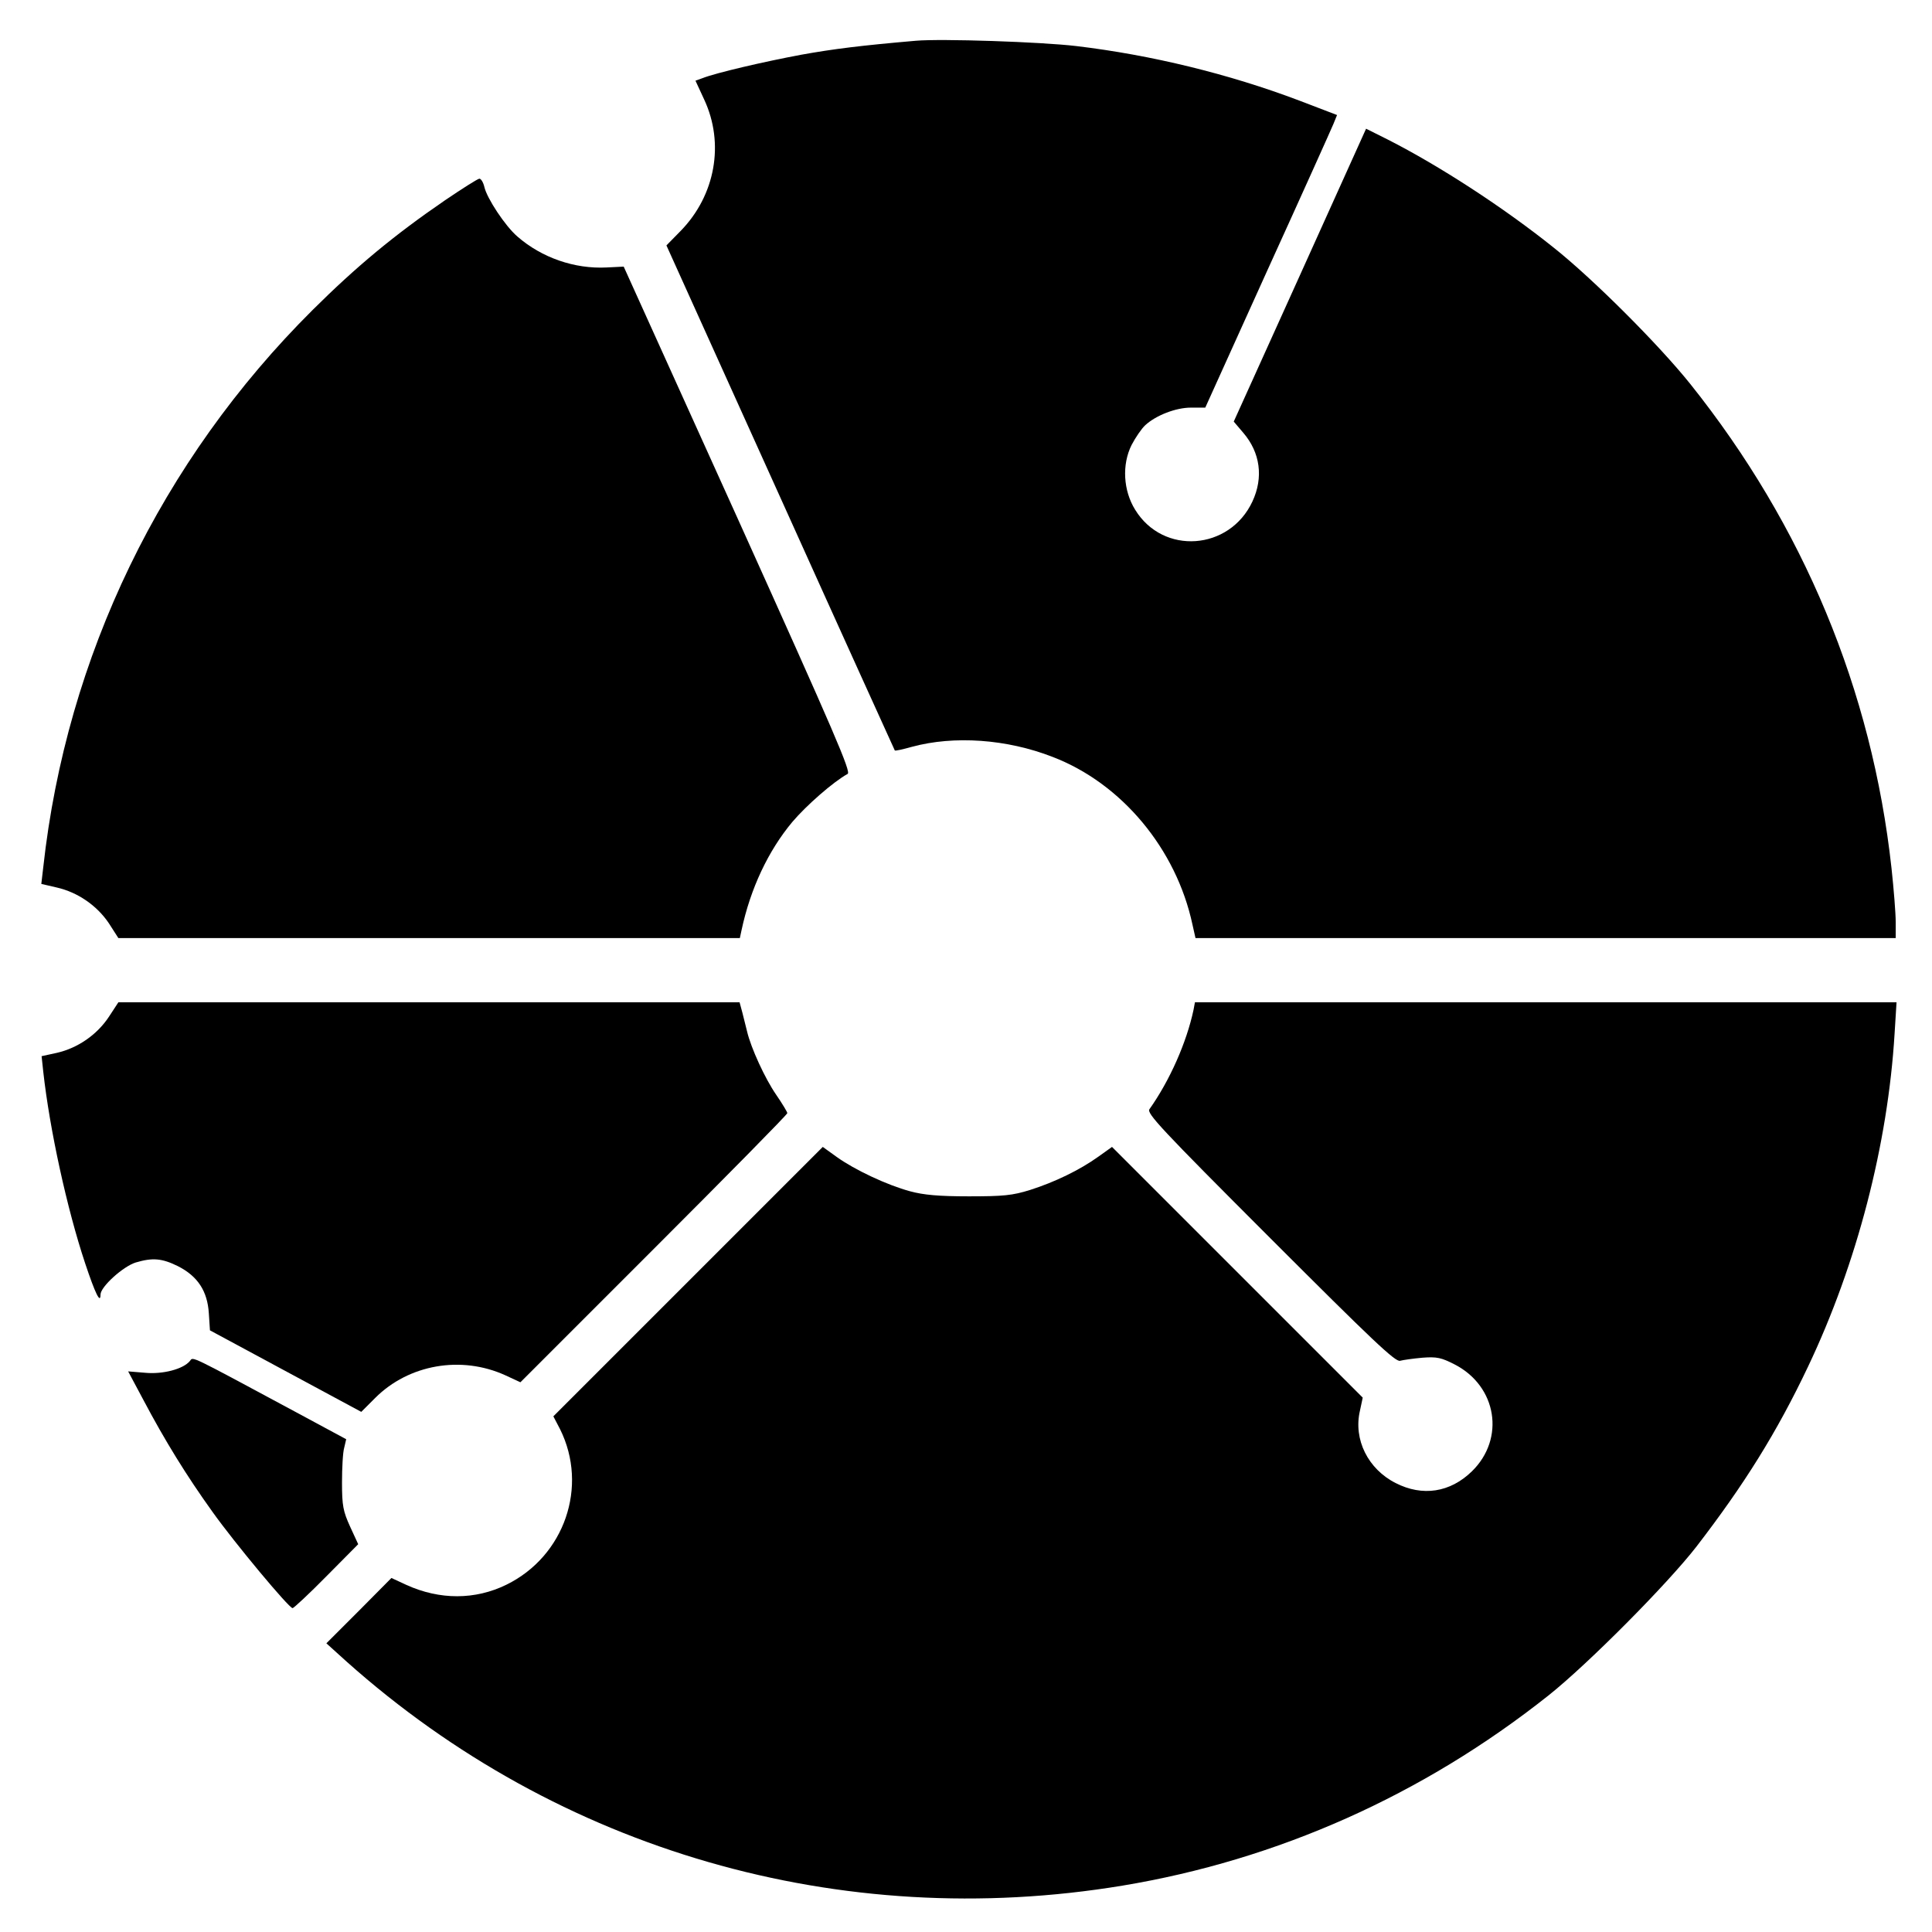
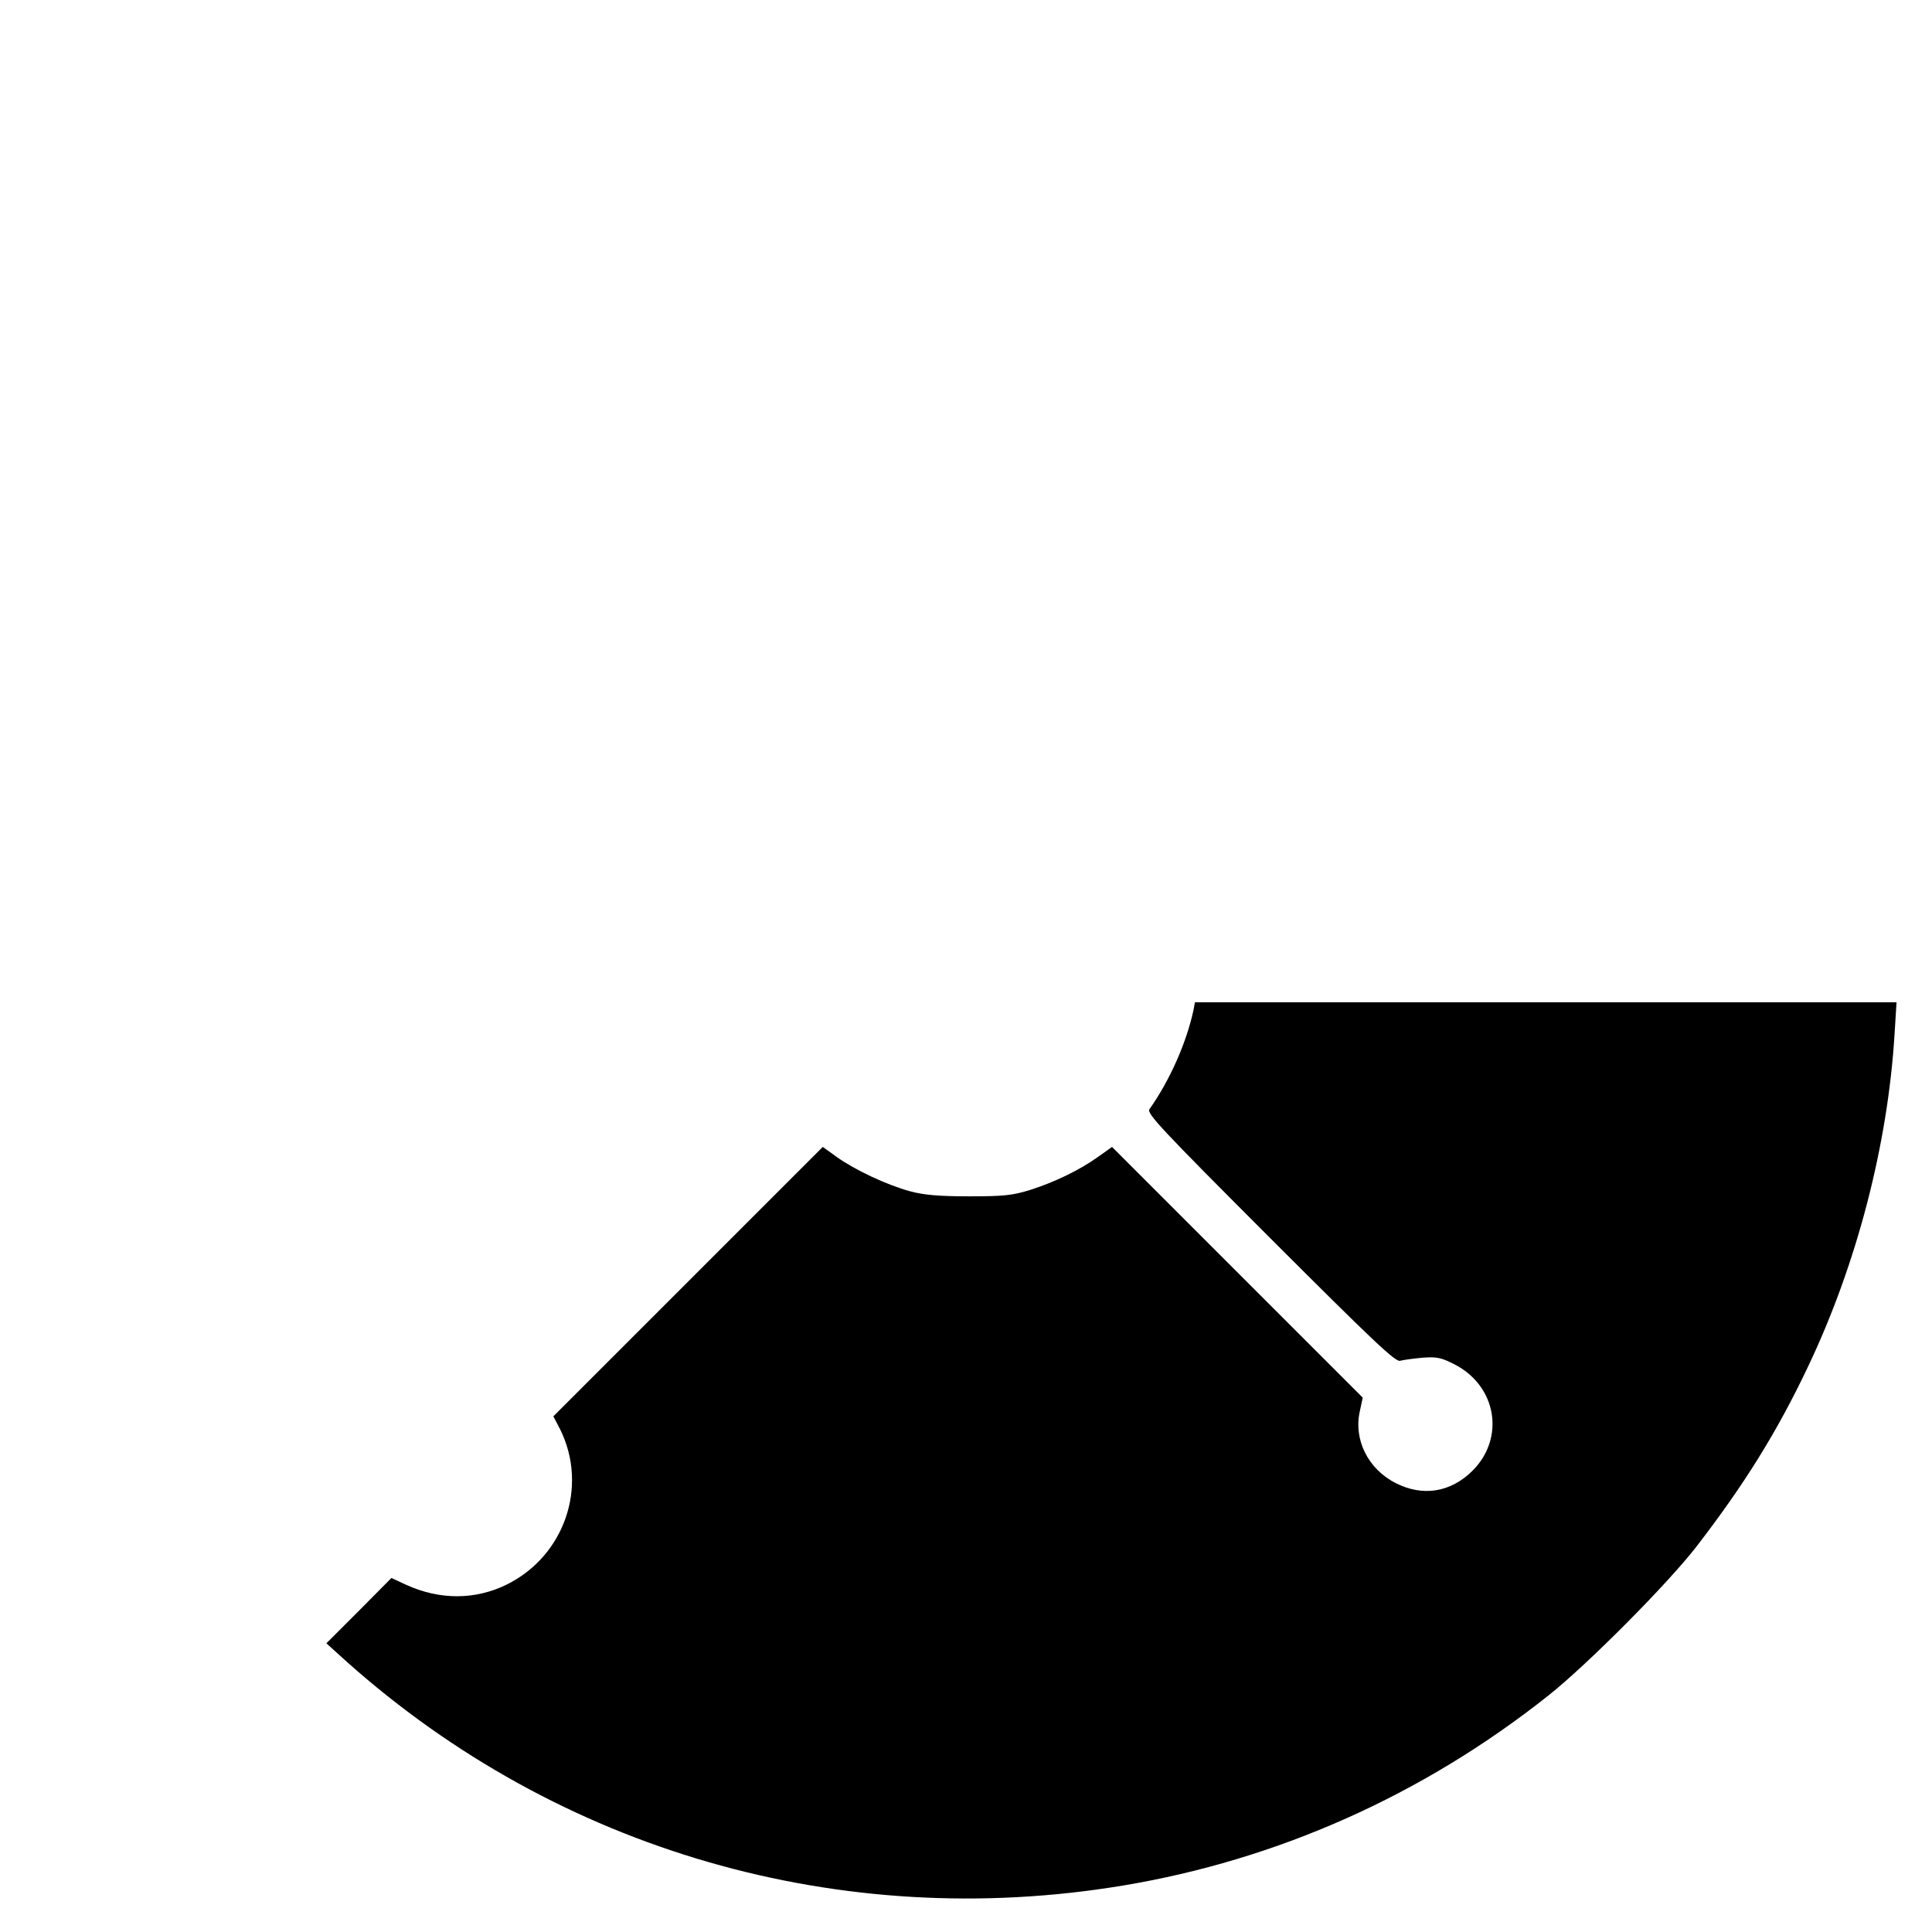
<svg xmlns="http://www.w3.org/2000/svg" version="1.0" width="692pt" height="692pt" viewBox="0 0 692 692" preserveAspectRatio="xMidYMid meet">
  <g transform="translate(0,692) scale(0.1,-0.1)" fill="#000000" stroke="none">
-     <path d="M3280 6774 c-196 -17 -293 -29 -410 -50 -134 -25 -306 -65 -354 -84 l-25 -9 31 -67 c74 -158 40 -344 -84 -471 l-51 -52 408 -903 c224 -497 409 -904 410 -906 2 -2 29 4 61 13 151 41 340 28 504 -36 248 -95 443 -330 501 -600 l11 -49 1254 0 1254 0 0 58 c0 31 -7 118 -15 192 -70 638 -315 1227 -721 1735 -113 141 -348 376 -489 488 -181 145 -411 294 -594 387 l-78 39 -237 -525 -237 -524 34 -40 c61 -71 73 -160 33 -246 -82 -176 -320 -193 -420 -30 -43 69 -48 162 -13 232 14 27 36 59 49 71 38 35 109 63 164 63 l51 0 223 493 c123 270 229 506 236 523 l13 32 -136 52 c-251 95 -529 163 -798 195 -126 15 -484 27 -575 19z" />
-     <path d="M1593 6202 c-181 -124 -317 -237 -473 -392 -543 -540 -882 -1241 -965 -1996 l-7 -60 56 -13 c74 -17 143 -64 186 -128 l34 -53 1113 0 1113 0 6 28 c32 150 96 285 182 388 50 59 147 144 198 172 13 7 -43 137 -393 913 l-409 904 -61 -3 c-115 -6 -233 35 -320 111 -44 38 -109 137 -118 177 -4 17 -12 30 -18 30 -7 -1 -62 -36 -124 -78z" />
-     <path d="M390 3278 c-43 -65 -112 -112 -186 -129 l-55 -12 6 -56 c23 -207 85 -491 150 -686 36 -108 55 -147 55 -112 0 28 81 101 126 115 61 18 94 15 151 -13 71 -36 106 -89 111 -169 l4 -61 271 -146 271 -146 50 50 c120 120 308 153 466 81 l54 -25 478 478 c263 263 478 481 478 486 0 4 -18 34 -40 66 -40 58 -90 167 -104 226 -4 17 -12 47 -17 68 l-10 37 -1112 0 -1113 0 -34 -52z" />
    <path d="M4275 3303 c-25 -117 -85 -253 -158 -356 -10 -15 39 -68 433 -462 365 -365 449 -445 465 -439 11 3 47 8 80 11 52 4 68 0 115 -24 152 -78 182 -266 62 -383 -78 -76 -177 -91 -273 -42 -99 50 -152 156 -128 259 l10 47 -449 449 -449 449 -49 -35 c-67 -48 -156 -91 -244 -119 -64 -20 -96 -23 -220 -23 -108 0 -162 5 -210 18 -82 22 -199 77 -263 123 l-50 36 -482 -482 -483 -483 24 -46 c102 -205 16 -455 -192 -557 -112 -55 -239 -55 -358 -1 l-54 25 -116 -117 -117 -117 73 -66 c759 -677 1769 -969 2778 -802 555 92 1076 324 1526 681 141 112 426 399 530 533 171 222 288 409 400 645 175 368 286 796 310 1193 l7 112 -1256 0 -1257 0 -5 -27z" />
-     <path d="M680 2045 c-24 -29 -97 -48 -160 -42 l-61 5 55 -103 c76 -144 155 -272 247 -400 79 -111 274 -345 287 -345 4 0 59 51 121 114 l114 115 -29 63 c-25 55 -29 75 -29 158 0 52 3 109 8 125 l7 30 -167 90 c-404 217 -380 206 -393 190z" />
  </g>
</svg>